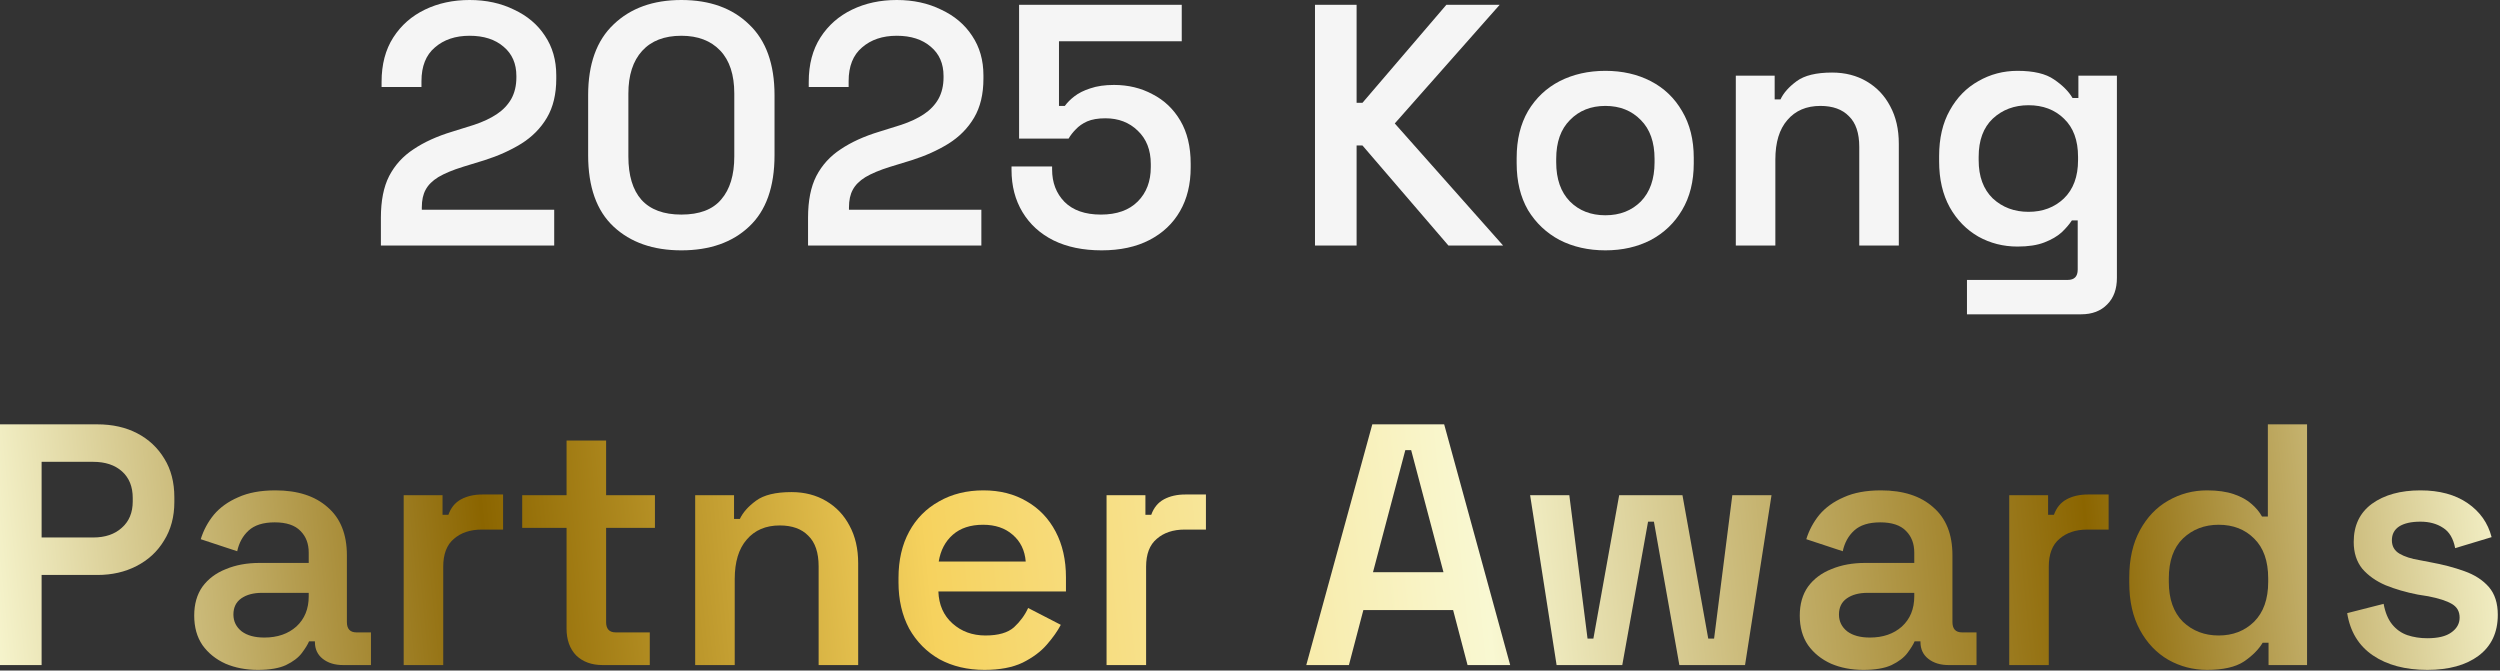
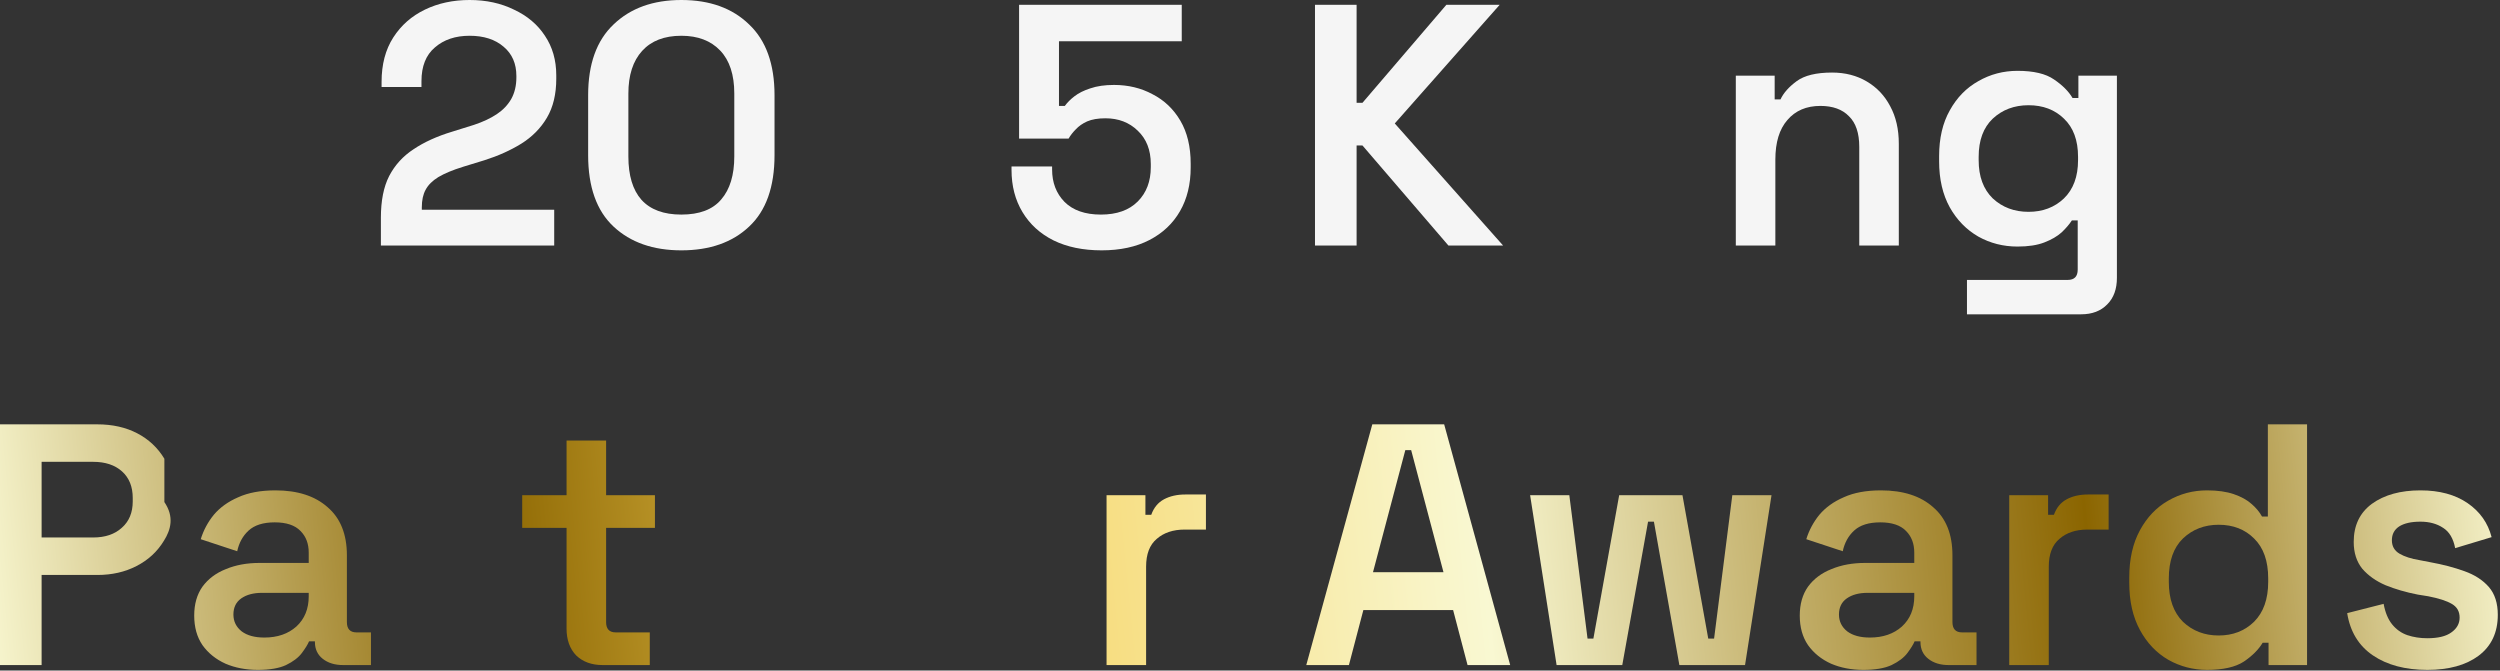
<svg xmlns="http://www.w3.org/2000/svg" width="727" height="195" viewBox="0 0 727 195" fill="none">
  <rect x="0" y="0" width="727" height="195" fill="#333333" stroke="none" />
  <path d="M563.896 46.9V45.4C563.896 40.2 564.93 35.767 566.996 32.1C569.063 28.366 571.83 25.533 575.296 23.6C578.763 21.6 582.563 20.6 586.697 20.6C591.363 20.6 594.896 21.433 597.296 23.1C599.763 24.767 601.563 26.567 602.697 28.5H604.396V22H615.596V80.8C615.596 84.067 614.663 86.633 612.797 88.5C610.93 90.433 608.397 91.4 605.197 91.4H571.996V81.4H601.296C603.23 81.4 604.197 80.4 604.197 78.4V64.1H602.496C601.763 65.233 600.763 66.4 599.496 67.6C598.23 68.733 596.563 69.7 594.496 70.5C592.43 71.3 589.83 71.7 586.697 71.7C582.563 71.7 578.763 70.733 575.296 68.8C571.83 66.8 569.063 63.967 566.996 60.3C564.93 56.566 563.896 52.1 563.896 46.9ZM589.896 61.6C594.03 61.6 597.463 60.3 600.197 57.7C602.93 55.033 604.296 51.333 604.296 46.6V45.6C604.296 40.8 602.93 37.1 600.197 34.5C597.53 31.9 594.096 30.6 589.896 30.6C585.763 30.6 582.296 31.9 579.496 34.5C576.763 37.1 575.396 40.8 575.396 45.6V46.6C575.396 51.333 576.763 55.033 579.496 57.7C582.296 60.3 585.763 61.6 589.896 61.6Z" fill="#F5F5F5" />
  <path d="M504.773 71.4V22H516.073V28.9H517.773C518.64 27.033 520.207 25.267 522.473 23.6C524.74 21.933 528.173 21.1 532.773 21.1C536.573 21.1 539.94 21.966 542.873 23.7C545.807 25.433 548.073 27.833 549.673 30.9C551.34 33.967 552.173 37.6 552.173 41.8V71.4H540.673V42.7C540.673 38.7 539.673 35.733 537.673 33.8C535.74 31.8 532.973 30.8 529.373 30.8C525.307 30.8 522.107 32.166 519.773 34.9C517.44 37.566 516.273 41.4 516.273 46.4V71.4H504.773Z" fill="#F5F5F5" />
-   <path d="M466.845 72.8C461.912 72.8 457.478 71.8 453.545 69.8C449.678 67.733 446.612 64.833 444.345 61.1C442.145 57.3 441.045 52.767 441.045 47.5V45.9C441.045 40.633 442.145 36.1 444.345 32.3C446.612 28.5 449.678 25.6 453.545 23.6C457.478 21.6 461.912 20.6 466.845 20.6C471.778 20.6 476.178 21.6 480.045 23.6C483.912 25.6 486.945 28.5 489.145 32.3C491.412 36.1 492.545 40.633 492.545 45.9V47.5C492.545 52.767 491.412 57.3 489.145 61.1C486.945 64.833 483.912 67.733 480.045 69.8C476.178 71.8 471.778 72.8 466.845 72.8ZM466.845 62.6C471.045 62.6 474.478 61.267 477.145 58.6C479.812 55.867 481.145 52.066 481.145 47.2V46.2C481.145 41.333 479.812 37.566 477.145 34.9C474.478 32.166 471.045 30.8 466.845 30.8C462.645 30.8 459.212 32.166 456.545 34.9C453.878 37.566 452.545 41.333 452.545 46.2V47.2C452.545 52.066 453.878 55.867 456.545 58.6C459.212 61.267 462.645 62.6 466.845 62.6Z" fill="#F5F5F5" />
  <path d="M382.4 71.4V1.4H394.5V29.9H396.2L420.6 1.4H436.1L405.6 35.9L437.1 71.4H421.2L396.2 42.3H394.5V71.4H382.4Z" fill="#F5F5F5" />
  <path d="M320.351 72.8C314.951 72.8 310.285 71.833 306.351 69.9C302.485 67.967 299.485 65.233 297.351 61.7C295.218 58.167 294.151 54.067 294.151 49.4V48.4H305.951V49.3C305.951 53.1 307.151 56.233 309.551 58.7C312.018 61.167 315.551 62.4 320.151 62.4C324.751 62.4 328.318 61.133 330.851 58.6C333.385 56.067 334.651 52.733 334.651 48.6V47.7C334.651 43.633 333.385 40.4 330.851 38C328.385 35.6 325.251 34.4 321.451 34.4C319.318 34.4 317.551 34.7 316.151 35.3C314.818 35.9 313.718 36.667 312.851 37.6C311.985 38.467 311.285 39.367 310.751 40.3H296.351V1.4H343.651V12H307.951V30.8H309.651C310.385 29.8 311.318 28.867 312.451 28C313.651 27.067 315.185 26.3 317.051 25.7C318.985 25.033 321.285 24.7 323.951 24.7C328.085 24.7 331.818 25.6 335.151 27.4C338.551 29.133 341.251 31.7 343.251 35.1C345.251 38.5 346.251 42.667 346.251 47.6V48.7C346.251 53.567 345.218 57.8 343.151 61.4C341.085 65 338.118 67.8 334.251 69.8C330.385 71.8 325.751 72.8 320.351 72.8Z" fill="#F5F5F5" />
-   <path d="M234.981 71.4V63.3C234.981 58.367 235.781 54.333 237.381 51.2C239.048 48 241.415 45.4 244.481 43.4C247.548 41.333 251.281 39.633 255.681 38.3L262.081 36.3C264.681 35.433 266.881 34.4 268.681 33.2C270.481 32 271.881 30.533 272.881 28.8C273.881 27 274.381 24.9 274.381 22.5V22.1C274.381 18.5 273.148 15.667 270.681 13.6C268.215 11.467 264.915 10.4 260.781 10.4C256.648 10.4 253.281 11.533 250.681 13.8C248.081 16 246.781 19.267 246.781 23.6V25.3H235.181V23.8C235.181 18.733 236.315 14.433 238.581 10.9C240.848 7.367 243.915 4.667 247.781 2.8C251.648 0.933 255.981 0 260.781 0C265.581 0 269.881 0.933 273.681 2.8C277.548 4.6 280.548 7.133 282.681 10.4C284.881 13.667 285.981 17.5 285.981 21.9V22.9C285.981 27.367 285.081 31.133 283.281 34.2C281.481 37.267 278.981 39.8 275.781 41.8C272.648 43.733 269.081 45.333 265.081 46.6L258.881 48.5C255.881 49.433 253.481 50.433 251.681 51.5C249.948 52.567 248.715 53.8 247.981 55.2C247.248 56.533 246.881 58.233 246.881 60.3V61H285.381V71.4H234.981Z" fill="#F5F5F5" />
  <path d="M198.132 72.8C189.932 72.8 183.366 70.5 178.432 65.9C173.499 61.3 171.032 54.367 171.032 45.1V27.7C171.032 18.633 173.499 11.767 178.432 7.1C183.366 2.367 189.932 0 198.132 0C206.399 0 212.966 2.367 217.832 7.1C222.766 11.767 225.232 18.633 225.232 27.7V45.1C225.232 54.367 222.766 61.3 217.832 65.9C212.966 70.5 206.399 72.8 198.132 72.8ZM198.132 62.4C203.399 62.4 207.266 60.933 209.732 58C212.266 55.067 213.532 50.9 213.532 45.5V27.2C213.532 21.733 212.166 17.567 209.432 14.7C206.699 11.833 202.932 10.4 198.132 10.4C193.199 10.4 189.399 11.867 186.732 14.8C184.066 17.733 182.732 21.867 182.732 27.2V45.5C182.732 51.033 183.999 55.233 186.532 58.1C189.132 60.967 192.999 62.4 198.132 62.4Z" fill="#F5F5F5" />
  <path d="M110.763 71.4V63.3C110.763 58.367 111.563 54.333 113.163 51.2C114.829 48 117.196 45.4 120.263 43.4C123.329 41.333 127.063 39.633 131.463 38.3L137.863 36.3C140.463 35.433 142.663 34.4 144.463 33.2C146.263 32 147.663 30.533 148.663 28.8C149.663 27 150.163 24.9 150.163 22.5V22.1C150.163 18.5 148.929 15.667 146.463 13.6C143.996 11.467 140.696 10.4 136.563 10.4C132.429 10.4 129.063 11.533 126.463 13.8C123.863 16 122.563 19.267 122.563 23.6V25.3H110.963V23.8C110.963 18.733 112.096 14.433 114.363 10.9C116.629 7.367 119.696 4.667 123.563 2.8C127.429 0.933 131.763 0 136.563 0C141.363 0 145.663 0.933 149.463 2.8C153.329 4.6 156.329 7.133 158.463 10.4C160.663 13.667 161.763 17.5 161.763 21.9V22.9C161.763 27.367 160.863 31.133 159.063 34.2C157.263 37.267 154.763 39.8 151.563 41.8C148.429 43.733 144.863 45.333 140.863 46.6L134.663 48.5C131.663 49.433 129.263 50.433 127.463 51.5C125.729 52.567 124.496 53.8 123.763 55.2C123.029 56.533 122.663 58.233 122.663 60.3V61H161.163V71.4H110.763Z" fill="#F5F5F5" />
  <path d="M705.859 194.8C699.459 194.8 694.192 193.4 690.059 190.6C685.925 187.8 683.425 183.7 682.559 178.3L693.159 175.6C693.625 178.133 694.459 180.133 695.659 181.6C696.859 183.067 698.325 184.1 700.059 184.7C701.859 185.3 703.792 185.6 705.859 185.6C708.992 185.6 711.325 185.033 712.859 183.9C714.459 182.767 715.259 181.333 715.259 179.6C715.259 177.8 714.492 176.467 712.959 175.6C711.492 174.733 709.225 174 706.159 173.4L703.059 172.9C699.659 172.233 696.559 171.333 693.759 170.2C690.959 169 688.692 167.4 686.959 165.4C685.292 163.333 684.459 160.733 684.459 157.6C684.459 152.8 686.225 149.1 689.759 146.5C693.359 143.9 698.059 142.6 703.859 142.6C709.392 142.6 713.959 143.833 717.559 146.3C721.159 148.767 723.492 152.067 724.559 156.2L713.959 159.4C713.425 156.6 712.259 154.633 710.459 153.5C708.659 152.3 706.459 151.7 703.859 151.7C701.192 151.7 699.125 152.167 697.659 153.1C696.259 154.033 695.559 155.367 695.559 157.1C695.559 158.833 696.292 160.133 697.759 161C699.225 161.867 701.192 162.5 703.659 162.9L706.759 163.5C710.425 164.167 713.725 165.033 716.659 166.1C719.659 167.167 722.025 168.7 723.759 170.7C725.492 172.7 726.359 175.4 726.359 178.8C726.359 183.933 724.492 187.9 720.759 190.7C717.092 193.433 712.125 194.8 705.859 194.8Z" fill="url(#paint0_linear_2857_28966)" />
  <path d="M641.791 194.8C637.791 194.8 634.058 193.833 630.591 191.9C627.125 189.9 624.358 187 622.291 183.2C620.225 179.4 619.191 174.833 619.191 169.5V167.9C619.191 162.567 620.225 158 622.291 154.2C624.358 150.4 627.091 147.533 630.491 145.6C633.958 143.6 637.725 142.6 641.791 142.6C644.858 142.6 647.458 142.967 649.591 143.7C651.725 144.433 653.425 145.367 654.691 146.5C656.025 147.633 657.058 148.867 657.791 150.2H659.491V123.4H670.891V193.4H659.691V186.9H657.991C656.791 188.9 654.958 190.733 652.491 192.4C650.025 194 646.458 194.8 641.791 194.8ZM645.191 184.8C649.325 184.8 652.758 183.467 655.491 180.8C658.225 178.067 659.591 174.2 659.591 169.2V168.2C659.591 163.133 658.225 159.267 655.491 156.6C652.825 153.933 649.391 152.6 645.191 152.6C641.058 152.6 637.591 153.933 634.791 156.6C632.058 159.267 630.691 163.133 630.691 168.2V169.2C630.691 174.2 632.058 178.067 634.791 180.8C637.591 183.467 641.058 184.8 645.191 184.8Z" fill="url(#paint1_linear_2857_28966)" />
  <path d="M584.286 193.4V144H595.586V149.7H597.286C598.019 147.633 599.253 146.133 600.986 145.2C602.719 144.266 604.786 143.8 607.186 143.8H613.186V154H606.986C603.653 154 600.953 154.9 598.886 156.7C596.82 158.433 595.786 161.133 595.786 164.8V193.4H584.286Z" fill="url(#paint2_linear_2857_28966)" />
  <path d="M541.871 194.8C538.404 194.8 535.271 194.2 532.471 193C529.671 191.733 527.438 189.933 525.771 187.6C524.171 185.267 523.371 182.4 523.371 179C523.371 175.667 524.171 172.867 525.771 170.6C527.438 168.333 529.704 166.633 532.571 165.5C535.438 164.3 538.704 163.7 542.371 163.7H556.671V160.7C556.671 158.1 555.871 156 554.271 154.4C552.671 152.733 550.171 151.9 546.771 151.9C543.438 151.9 540.904 152.7 539.171 154.3C537.504 155.833 536.404 157.833 535.871 160.3L525.271 156.8C526.071 154.2 527.338 151.833 529.071 149.7C530.871 147.567 533.238 145.867 536.171 144.6C539.104 143.267 542.704 142.6 546.971 142.6C553.438 142.6 558.504 144.233 562.171 147.5C565.904 150.7 567.771 155.367 567.771 161.5V180.9C567.771 182.9 568.704 183.9 570.571 183.9H574.771V193.4H566.671C564.271 193.4 562.304 192.8 560.771 191.6C559.238 190.4 558.471 188.767 558.471 186.7V186.5H556.771C556.371 187.433 555.671 188.567 554.671 189.9C553.671 191.233 552.138 192.4 550.071 193.4C548.071 194.333 545.338 194.8 541.871 194.8ZM543.771 185.4C547.571 185.4 550.671 184.333 553.071 182.2C555.471 180 556.671 177.067 556.671 173.4V172.4H543.071C540.604 172.4 538.604 172.933 537.071 174C535.538 175.067 534.771 176.633 534.771 178.7C534.771 180.7 535.571 182.333 537.171 183.6C538.771 184.8 540.971 185.4 543.771 185.4Z" fill="url(#paint3_linear_2857_28966)" />
  <path d="M452.658 193.4L444.958 144H456.358L461.658 185.7H463.358L470.858 144H489.258L496.758 185.7H498.458L503.758 144H515.158L507.458 193.4H488.358L480.958 151.7H479.258L471.758 193.4H452.658Z" fill="url(#paint4_linear_2857_28966)" />
  <path d="M379.865 193.4L399.065 123.4H419.965L439.165 193.4H426.765L422.565 177.4H396.465L392.265 193.4H379.865ZM399.265 166.4H419.765L410.365 130.9H408.665L399.265 166.4Z" fill="url(#paint5_linear_2857_28966)" />
  <path d="M321.786 193.4V144H333.086V149.7H334.786C335.519 147.633 336.753 146.133 338.486 145.2C340.219 144.266 342.286 143.8 344.686 143.8H350.686V154H344.486C341.153 154 338.453 154.9 336.386 156.7C334.319 158.433 333.286 161.133 333.286 164.8V193.4H321.786Z" fill="url(#paint6_linear_2857_28966)" />
-   <path d="M286.281 194.8C281.348 194.8 276.981 193.767 273.181 191.7C269.448 189.567 266.515 186.6 264.381 182.8C262.315 178.933 261.281 174.433 261.281 169.3V168.1C261.281 162.9 262.315 158.4 264.381 154.6C266.448 150.8 269.348 147.867 273.081 145.8C276.815 143.667 281.115 142.6 285.981 142.6C290.781 142.6 294.981 143.667 298.581 145.8C302.181 147.867 304.981 150.8 306.981 154.6C308.981 158.4 309.981 162.833 309.981 167.9V172H272.881C273.015 175.867 274.381 178.967 276.981 181.3C279.581 183.633 282.781 184.8 286.581 184.8C290.315 184.8 293.081 184 294.881 182.4C296.681 180.733 298.048 178.867 298.981 176.8L308.481 181.7C307.548 183.5 306.181 185.433 304.381 187.5C302.648 189.5 300.315 191.233 297.381 192.7C294.448 194.1 290.748 194.8 286.281 194.8ZM272.981 163.3H298.281C298.015 160.033 296.748 157.433 294.481 155.5C292.281 153.567 289.415 152.6 285.881 152.6C282.215 152.6 279.281 153.567 277.081 155.5C274.881 157.433 273.515 160.033 272.981 163.3Z" fill="url(#paint7_linear_2857_28966)" />
-   <path d="M202.157 193.4V144H213.457V150.9H215.157C216.024 149.033 217.591 147.267 219.857 145.6C222.124 143.933 225.557 143.1 230.157 143.1C233.957 143.1 237.324 143.967 240.257 145.7C243.191 147.433 245.457 149.833 247.057 152.9C248.724 155.967 249.557 159.6 249.557 163.8V193.4H238.057V164.7C238.057 160.7 237.057 157.733 235.057 155.8C233.124 153.8 230.357 152.8 226.757 152.8C222.691 152.8 219.491 154.167 217.157 156.9C214.824 159.567 213.657 163.4 213.657 168.4V193.4H202.157Z" fill="url(#paint8_linear_2857_28966)" />
  <path d="M175.255 193.4C172.055 193.4 169.488 192.467 167.554 190.6C165.688 188.667 164.755 186.067 164.755 182.8V153.5H151.854V144H164.755V128.1H176.255V144H190.454V153.5H176.255V180.9C176.255 182.9 177.188 183.9 179.055 183.9H188.954V193.4H175.255Z" fill="url(#paint9_linear_2857_28966)" />
-   <path d="M117.392 193.4V144H128.692V149.7H130.392C131.125 147.633 132.358 146.133 134.092 145.2C135.825 144.266 137.892 143.8 140.292 143.8H146.292V154H140.092C136.758 154 134.058 154.9 131.992 156.7C129.925 158.433 128.892 161.133 128.892 164.8V193.4H117.392Z" fill="url(#paint10_linear_2857_28966)" />
  <path d="M74.977 194.8C71.51 194.8 68.377 194.2 65.577 193C62.777 191.733 60.543 189.933 58.877 187.6C57.277 185.267 56.477 182.4 56.477 179C56.477 175.667 57.277 172.867 58.877 170.6C60.543 168.333 62.81 166.633 65.677 165.5C68.543 164.3 71.81 163.7 75.477 163.7H89.777V160.7C89.777 158.1 88.977 156 87.377 154.4C85.777 152.733 83.277 151.9 79.877 151.9C76.543 151.9 74.01 152.7 72.277 154.3C70.61 155.833 69.51 157.833 68.977 160.3L58.377 156.8C59.177 154.2 60.443 151.833 62.177 149.7C63.977 147.567 66.343 145.867 69.277 144.6C72.21 143.267 75.81 142.6 80.077 142.6C86.543 142.6 91.61 144.233 95.277 147.5C99.01 150.7 100.877 155.367 100.877 161.5V180.9C100.877 182.9 101.81 183.9 103.677 183.9H107.877V193.4H99.777C97.377 193.4 95.41 192.8 93.877 191.6C92.343 190.4 91.577 188.767 91.577 186.7V186.5H89.877C89.477 187.433 88.777 188.567 87.777 189.9C86.777 191.233 85.243 192.4 83.177 193.4C81.177 194.333 78.443 194.8 74.977 194.8ZM76.877 185.4C80.677 185.4 83.777 184.333 86.177 182.2C88.577 180 89.777 177.067 89.777 173.4V172.4H76.177C73.71 172.4 71.71 172.933 70.177 174C68.643 175.067 67.877 176.633 67.877 178.7C67.877 180.7 68.677 182.333 70.277 183.6C71.877 184.8 74.077 185.4 76.877 185.4Z" fill="url(#paint11_linear_2857_28966)" />
-   <path d="M0 193.4V123.4H28.3C32.7 123.4 36.567 124.267 39.9 126C43.233 127.733 45.867 130.2 47.8 133.4C49.733 136.533 50.7 140.267 50.7 144.6V146C50.7 150.267 49.7 154 47.7 157.2C45.767 160.4 43.1 162.867 39.7 164.6C36.367 166.333 32.567 167.2 28.3 167.2H12.1V193.4H0ZM12.1 156.3H27.1C30.567 156.3 33.333 155.367 35.4 153.5C37.533 151.633 38.6 149.067 38.6 145.8V144.8C38.6 141.533 37.567 138.967 35.5 137.1C33.433 135.233 30.633 134.3 27.1 134.3H12.1V156.3Z" fill="url(#paint12_linear_2857_28966)" />
+   <path d="M0 193.4V123.4H28.3C32.7 123.4 36.567 124.267 39.9 126C43.233 127.733 45.867 130.2 47.8 133.4V146C50.7 150.267 49.7 154 47.7 157.2C45.767 160.4 43.1 162.867 39.7 164.6C36.367 166.333 32.567 167.2 28.3 167.2H12.1V193.4H0ZM12.1 156.3H27.1C30.567 156.3 33.333 155.367 35.4 153.5C37.533 151.633 38.6 149.067 38.6 145.8V144.8C38.6 141.533 37.567 138.967 35.5 137.1C33.433 135.233 30.633 134.3 27.1 134.3H12.1V156.3Z" fill="url(#paint12_linear_2857_28966)" />
  <defs>
    <linearGradient id="paint0_linear_2857_28966" x1="730.899" y1="124.549" x2="-9.159" y2="197.54" gradientUnits="userSpaceOnUse">
      <stop stop-color="#F9F8D2" />
      <stop offset="0.17" stop-color="#8B6500" />
      <stop offset="0.406" stop-color="#F9F8D2" />
      <stop offset="0.622" stop-color="#F6D25E" />
      <stop offset="0.794" stop-color="#8B6500" />
      <stop offset="0.993" stop-color="#F9F8D2" />
    </linearGradient>
    <linearGradient id="paint1_linear_2857_28966" x1="730.899" y1="124.549" x2="-9.159" y2="197.54" gradientUnits="userSpaceOnUse">
      <stop stop-color="#F9F8D2" />
      <stop offset="0.17" stop-color="#8B6500" />
      <stop offset="0.406" stop-color="#F9F8D2" />
      <stop offset="0.622" stop-color="#F6D25E" />
      <stop offset="0.794" stop-color="#8B6500" />
      <stop offset="0.993" stop-color="#F9F8D2" />
    </linearGradient>
    <linearGradient id="paint2_linear_2857_28966" x1="730.898" y1="124.549" x2="-9.159" y2="197.54" gradientUnits="userSpaceOnUse">
      <stop stop-color="#F9F8D2" />
      <stop offset="0.17" stop-color="#8B6500" />
      <stop offset="0.406" stop-color="#F9F8D2" />
      <stop offset="0.622" stop-color="#F6D25E" />
      <stop offset="0.794" stop-color="#8B6500" />
      <stop offset="0.993" stop-color="#F9F8D2" />
    </linearGradient>
    <linearGradient id="paint3_linear_2857_28966" x1="730.898" y1="124.549" x2="-9.159" y2="197.54" gradientUnits="userSpaceOnUse">
      <stop stop-color="#F9F8D2" />
      <stop offset="0.17" stop-color="#8B6500" />
      <stop offset="0.406" stop-color="#F9F8D2" />
      <stop offset="0.622" stop-color="#F6D25E" />
      <stop offset="0.794" stop-color="#8B6500" />
      <stop offset="0.993" stop-color="#F9F8D2" />
    </linearGradient>
    <linearGradient id="paint4_linear_2857_28966" x1="730.898" y1="124.549" x2="-9.159" y2="197.54" gradientUnits="userSpaceOnUse">
      <stop stop-color="#F9F8D2" />
      <stop offset="0.17" stop-color="#8B6500" />
      <stop offset="0.406" stop-color="#F9F8D2" />
      <stop offset="0.622" stop-color="#F6D25E" />
      <stop offset="0.794" stop-color="#8B6500" />
      <stop offset="0.993" stop-color="#F9F8D2" />
    </linearGradient>
    <linearGradient id="paint5_linear_2857_28966" x1="730.898" y1="124.549" x2="-9.159" y2="197.54" gradientUnits="userSpaceOnUse">
      <stop stop-color="#F9F8D2" />
      <stop offset="0.17" stop-color="#8B6500" />
      <stop offset="0.406" stop-color="#F9F8D2" />
      <stop offset="0.622" stop-color="#F6D25E" />
      <stop offset="0.794" stop-color="#8B6500" />
      <stop offset="0.993" stop-color="#F9F8D2" />
    </linearGradient>
    <linearGradient id="paint6_linear_2857_28966" x1="730.898" y1="124.549" x2="-9.159" y2="197.54" gradientUnits="userSpaceOnUse">
      <stop stop-color="#F9F8D2" />
      <stop offset="0.17" stop-color="#8B6500" />
      <stop offset="0.406" stop-color="#F9F8D2" />
      <stop offset="0.622" stop-color="#F6D25E" />
      <stop offset="0.794" stop-color="#8B6500" />
      <stop offset="0.993" stop-color="#F9F8D2" />
    </linearGradient>
    <linearGradient id="paint7_linear_2857_28966" x1="730.899" y1="124.549" x2="-9.159" y2="197.54" gradientUnits="userSpaceOnUse">
      <stop stop-color="#F9F8D2" />
      <stop offset="0.17" stop-color="#8B6500" />
      <stop offset="0.406" stop-color="#F9F8D2" />
      <stop offset="0.622" stop-color="#F6D25E" />
      <stop offset="0.794" stop-color="#8B6500" />
      <stop offset="0.993" stop-color="#F9F8D2" />
    </linearGradient>
    <linearGradient id="paint8_linear_2857_28966" x1="730.898" y1="124.549" x2="-9.159" y2="197.54" gradientUnits="userSpaceOnUse">
      <stop stop-color="#F9F8D2" />
      <stop offset="0.17" stop-color="#8B6500" />
      <stop offset="0.406" stop-color="#F9F8D2" />
      <stop offset="0.622" stop-color="#F6D25E" />
      <stop offset="0.794" stop-color="#8B6500" />
      <stop offset="0.993" stop-color="#F9F8D2" />
    </linearGradient>
    <linearGradient id="paint9_linear_2857_28966" x1="730.899" y1="124.549" x2="-9.159" y2="197.54" gradientUnits="userSpaceOnUse">
      <stop stop-color="#F9F8D2" />
      <stop offset="0.17" stop-color="#8B6500" />
      <stop offset="0.406" stop-color="#F9F8D2" />
      <stop offset="0.622" stop-color="#F6D25E" />
      <stop offset="0.794" stop-color="#8B6500" />
      <stop offset="0.993" stop-color="#F9F8D2" />
    </linearGradient>
    <linearGradient id="paint10_linear_2857_28966" x1="730.898" y1="124.549" x2="-9.159" y2="197.54" gradientUnits="userSpaceOnUse">
      <stop stop-color="#F9F8D2" />
      <stop offset="0.17" stop-color="#8B6500" />
      <stop offset="0.406" stop-color="#F9F8D2" />
      <stop offset="0.622" stop-color="#F6D25E" />
      <stop offset="0.794" stop-color="#8B6500" />
      <stop offset="0.993" stop-color="#F9F8D2" />
    </linearGradient>
    <linearGradient id="paint11_linear_2857_28966" x1="730.898" y1="124.549" x2="-9.159" y2="197.54" gradientUnits="userSpaceOnUse">
      <stop stop-color="#F9F8D2" />
      <stop offset="0.17" stop-color="#8B6500" />
      <stop offset="0.406" stop-color="#F9F8D2" />
      <stop offset="0.622" stop-color="#F6D25E" />
      <stop offset="0.794" stop-color="#8B6500" />
      <stop offset="0.993" stop-color="#F9F8D2" />
    </linearGradient>
    <linearGradient id="paint12_linear_2857_28966" x1="730.899" y1="124.549" x2="-9.159" y2="197.54" gradientUnits="userSpaceOnUse">
      <stop stop-color="#F9F8D2" />
      <stop offset="0.17" stop-color="#8B6500" />
      <stop offset="0.406" stop-color="#F9F8D2" />
      <stop offset="0.622" stop-color="#F6D25E" />
      <stop offset="0.794" stop-color="#8B6500" />
      <stop offset="0.993" stop-color="#F9F8D2" />
    </linearGradient>
  </defs>
</svg>